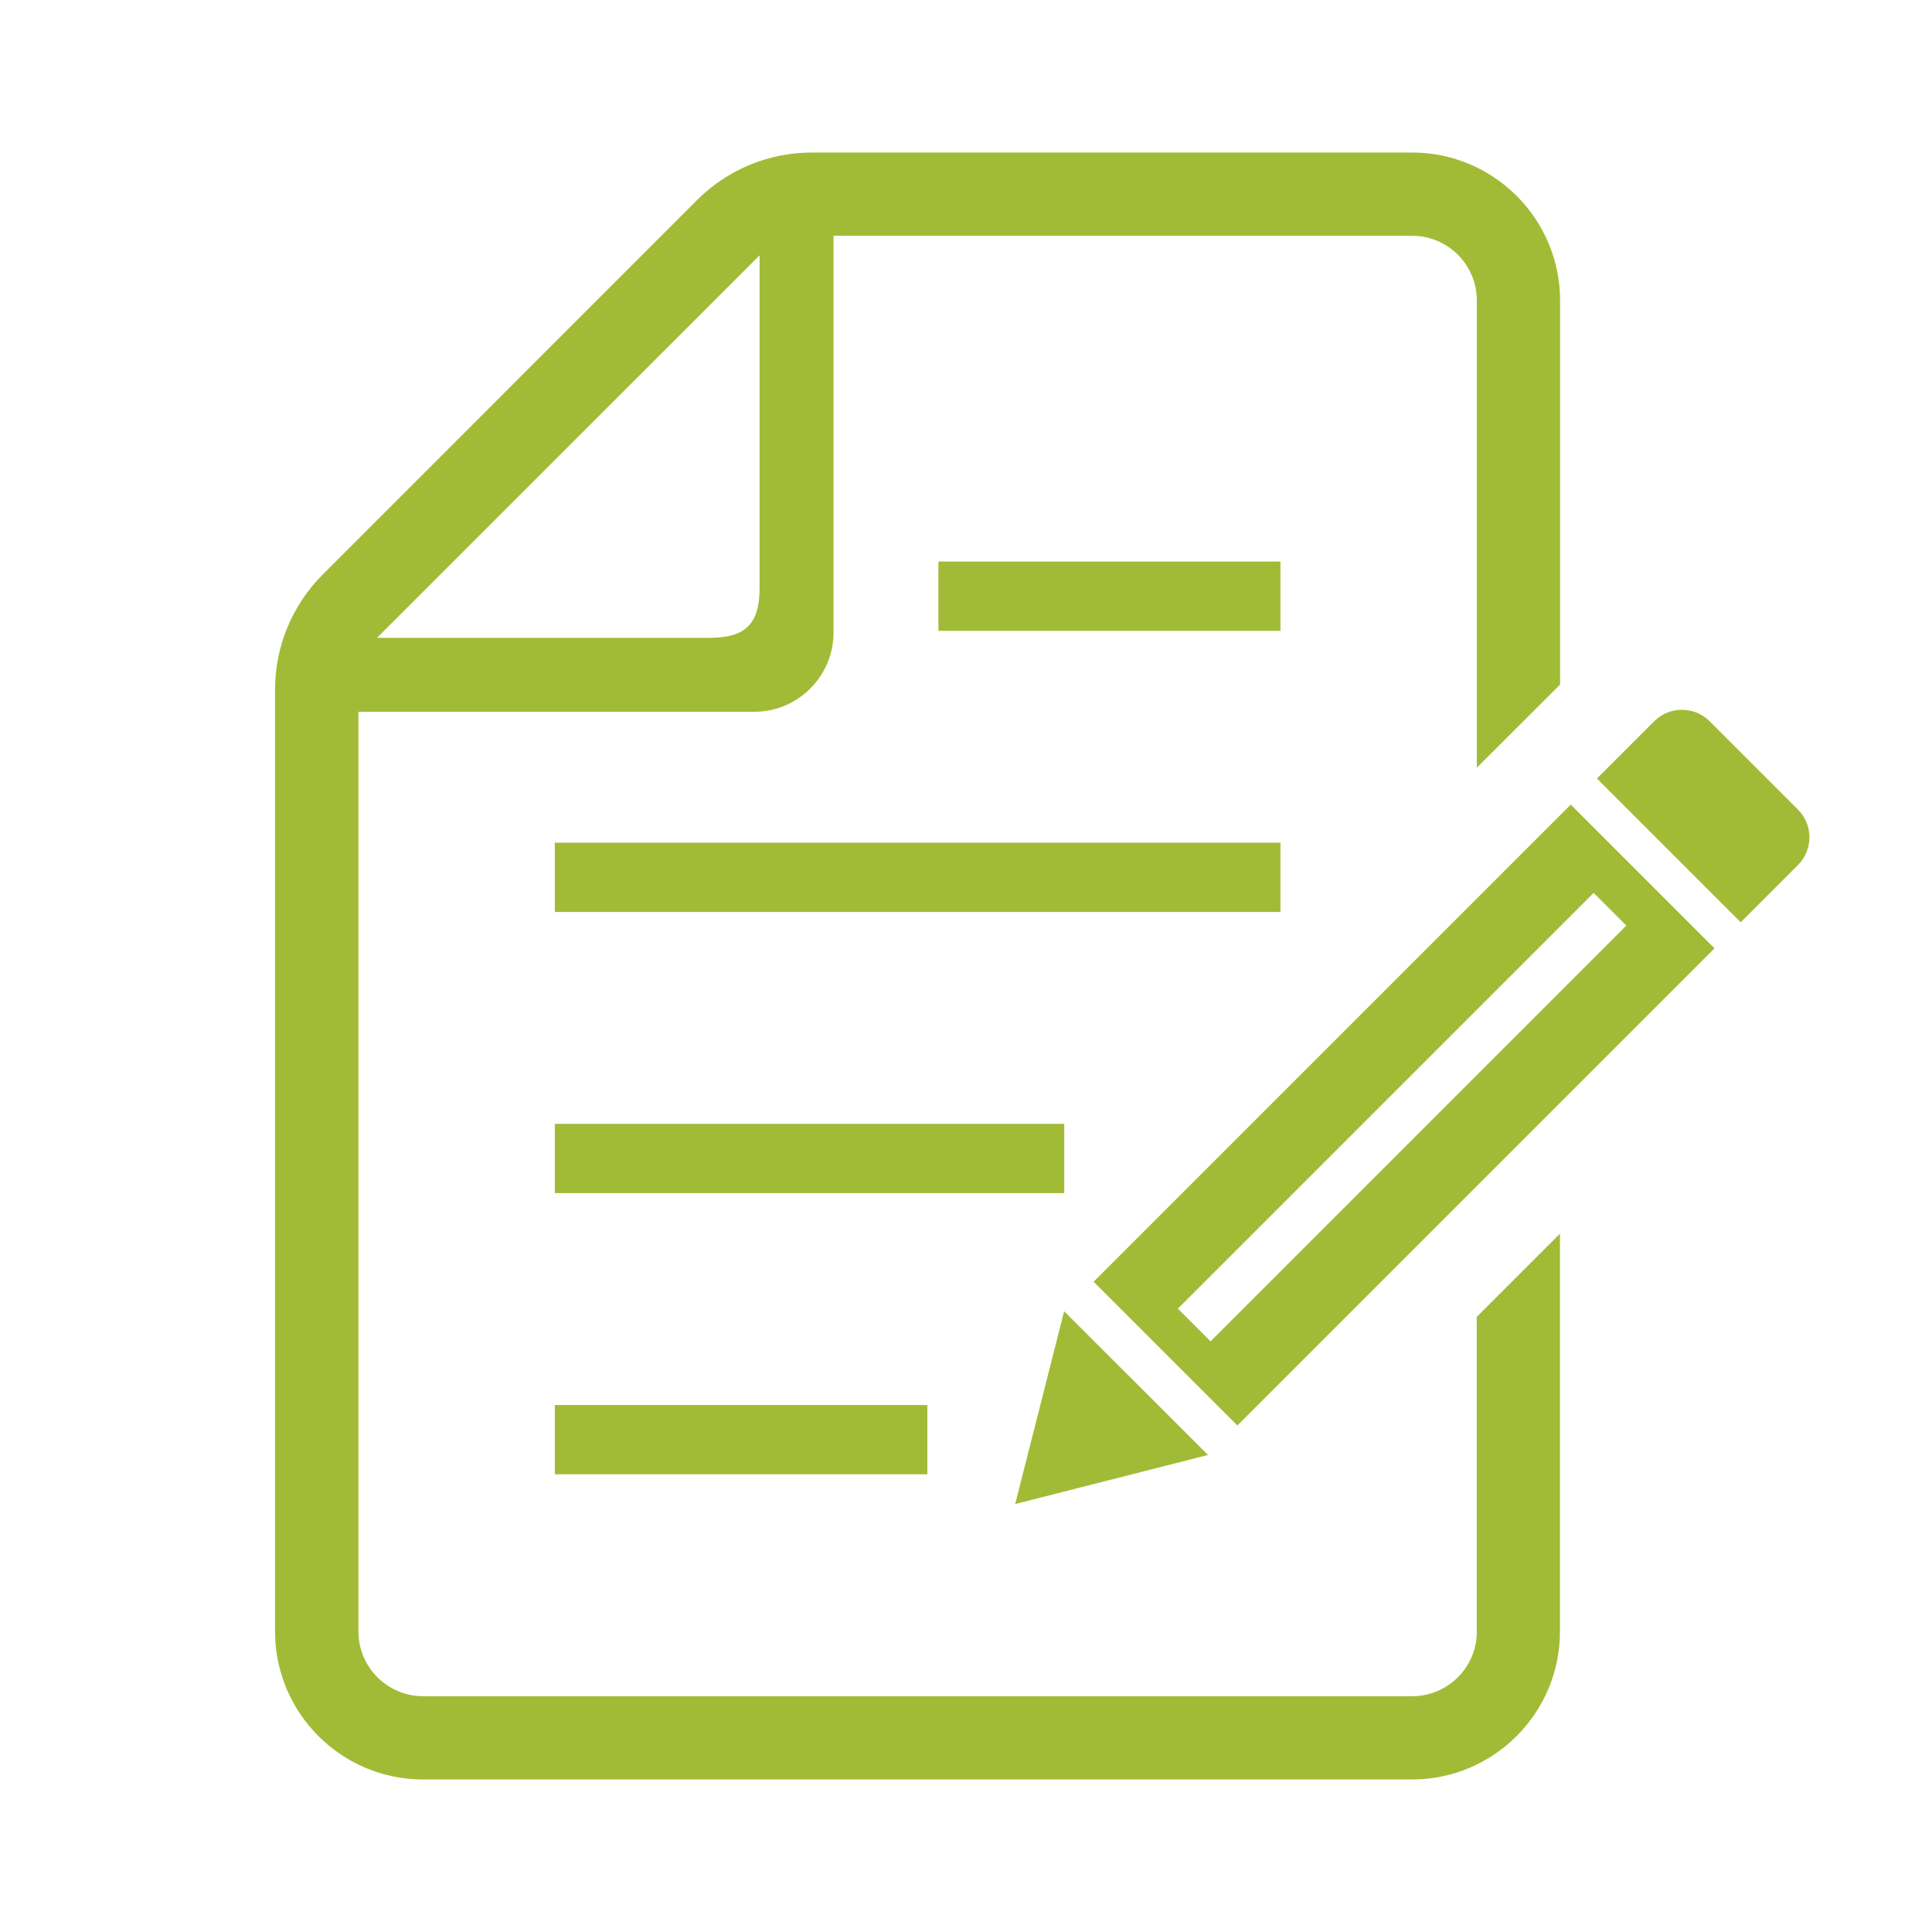
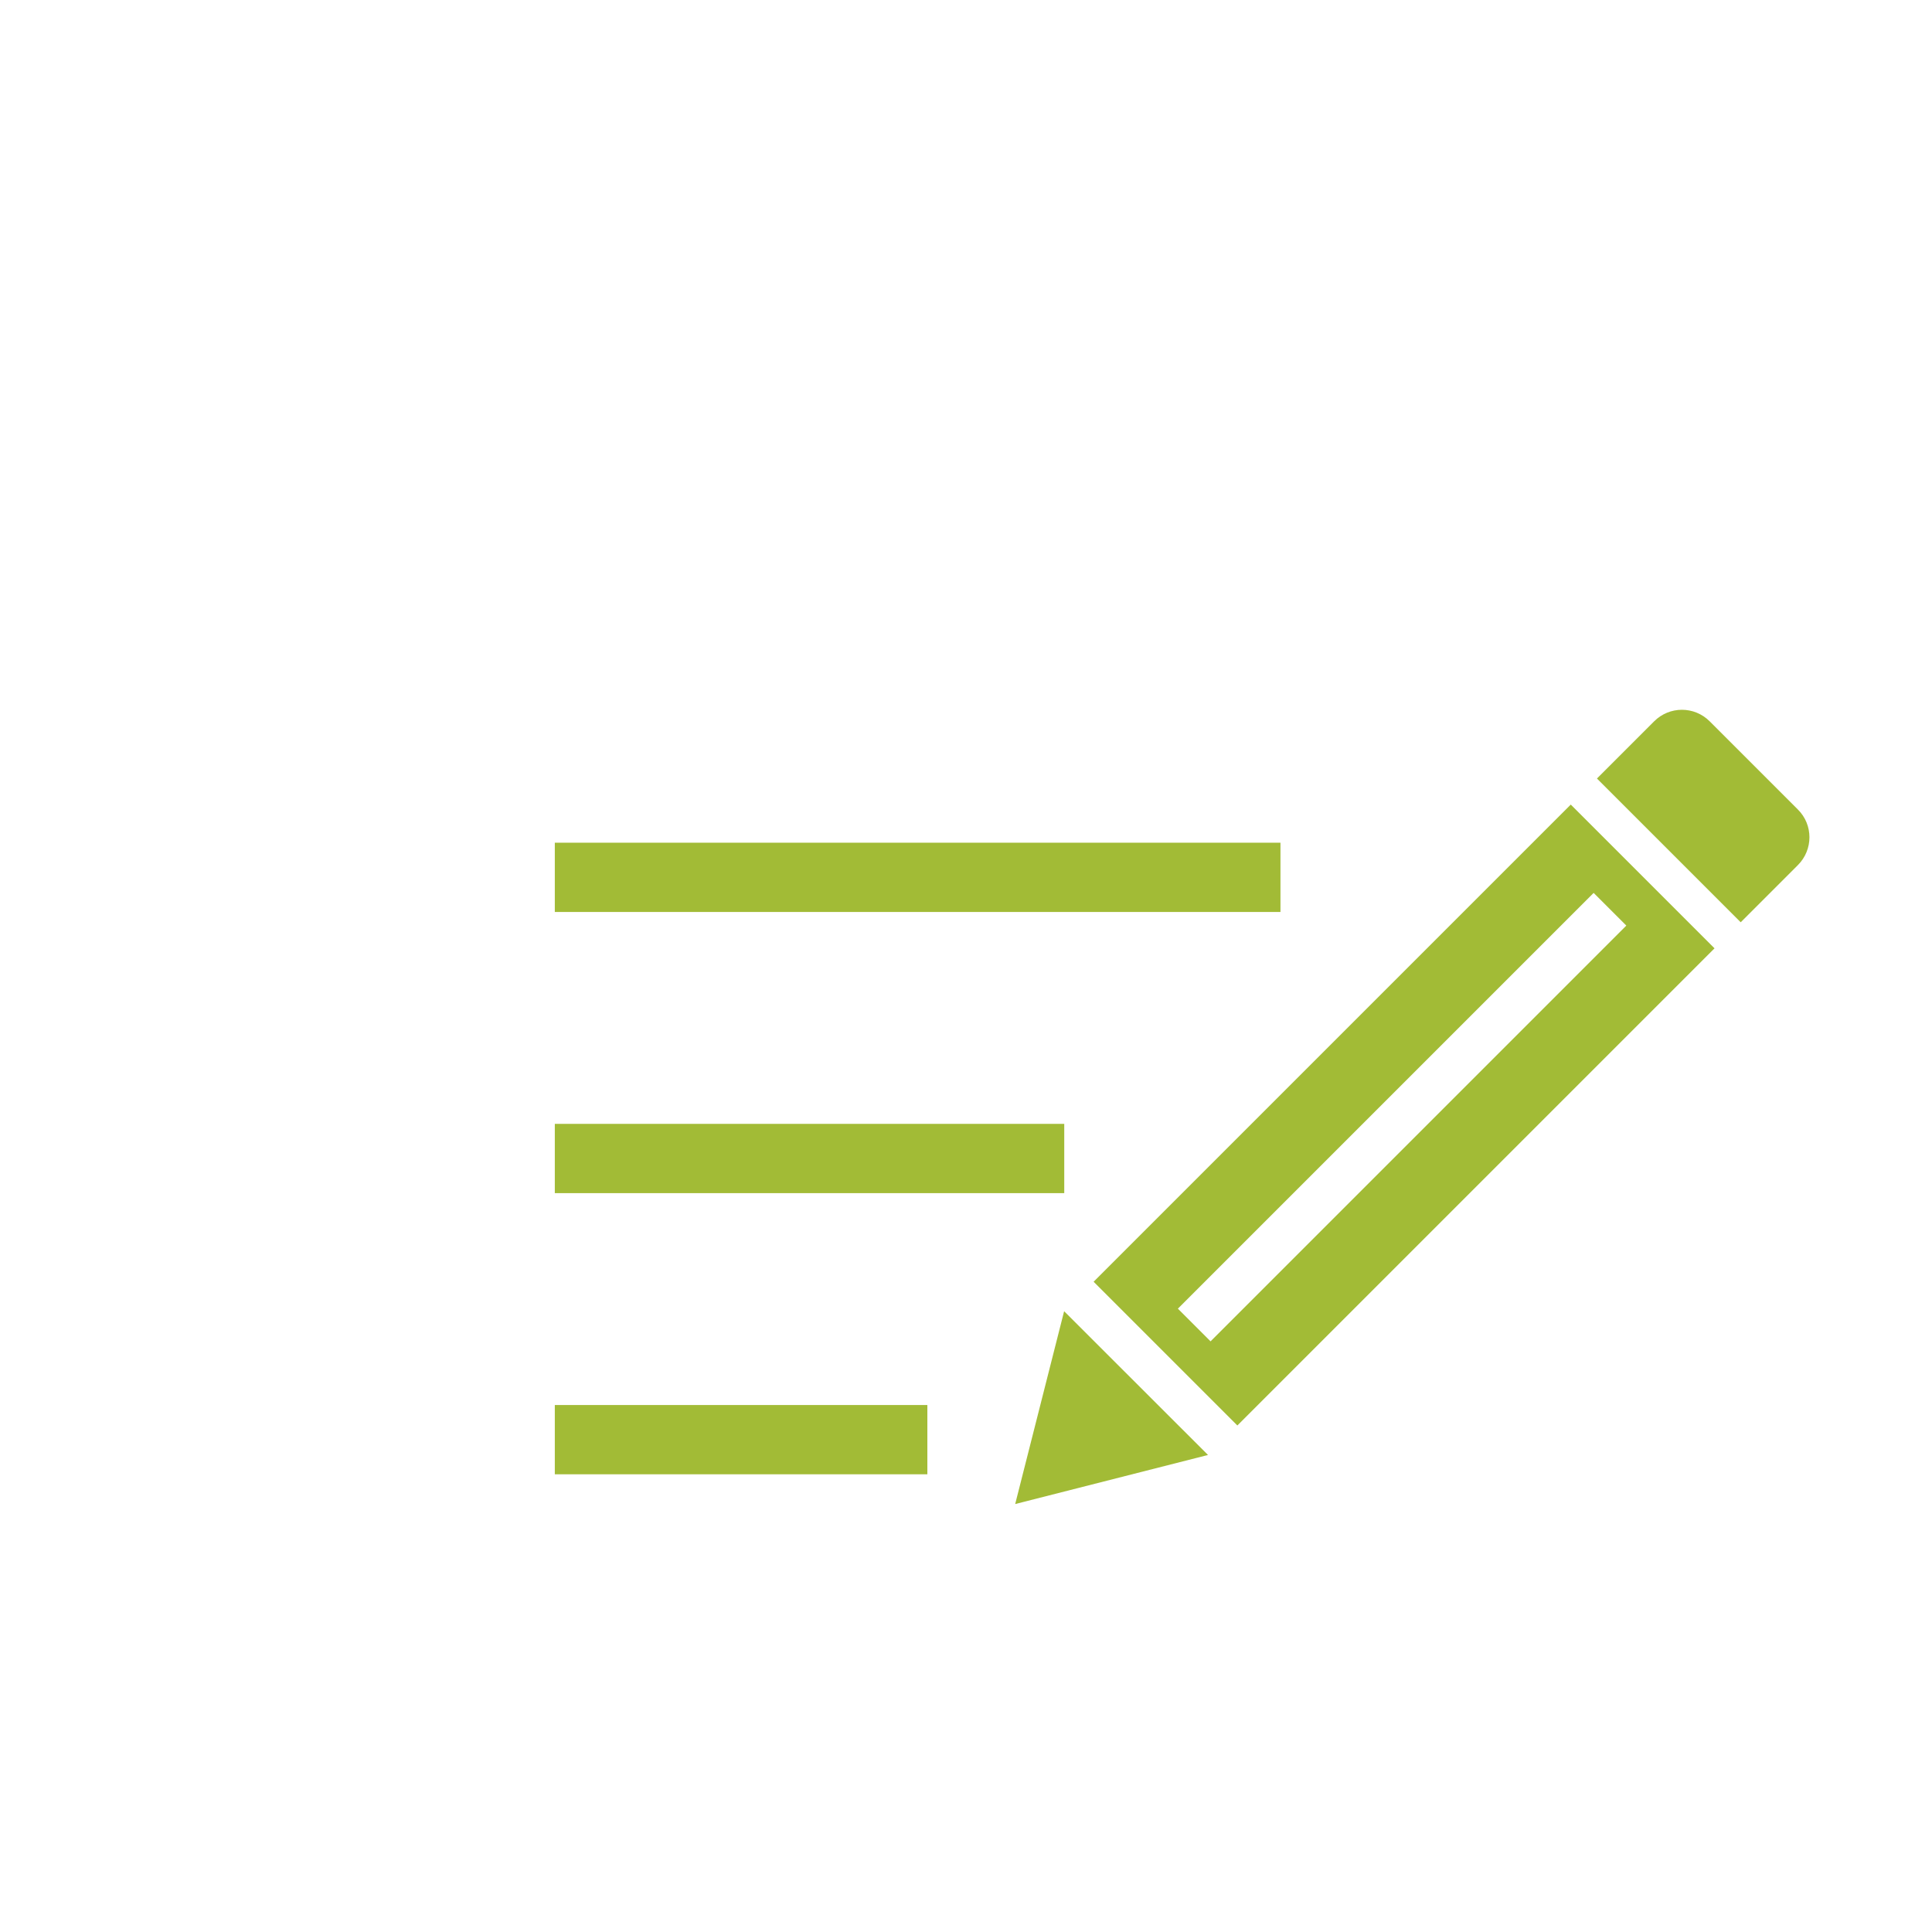
<svg xmlns="http://www.w3.org/2000/svg" version="1.1" id="レイヤー_1" x="0px" y="0px" viewBox="0 0 152 152" enable-background="new 0 0 152 152" xml:space="preserve">
  <g>
    <rect x="43.65" y="110.54" fill="#A2BB36" width="29.31" height="5.45" />
    <rect x="43.65" y="88.42" fill="#A2BB36" width="40.08" height="5.45" />
    <rect x="43.65" y="66.3" fill="#A2BB36" width="57.09" height="5.45" />
-     <rect x="73.83" y="44.18" fill="#A2BB36" width="26.91" height="5.45" />
-     <path fill="#A2BB36" d="M116.19,128.36c0,2.81-2.28,5.09-5.09,5.09H33.29c-2.81,0-5.09-2.29-5.09-5.09V56h31.14   c3.44,0,6.24-2.8,6.24-6.25V18.55h45.52c2.81,0,5.09,2.28,5.09,5.09V60.4l6.55-6.54V23.64c0-6.41-5.22-11.64-11.64-11.64H63.88   c-3.39,0-6.64,1.34-9.04,3.74L25.39,45.2c-2.4,2.4-3.75,5.65-3.75,9.04v74.12c0,6.42,5.22,11.64,11.64,11.64h77.81   c6.42,0,11.64-5.22,11.64-11.64v-31.3l-6.55,6.55V128.36z M59.76,20.09v26.16c0,2.83-1.1,3.93-3.93,3.93H29.66L59.76,20.09z" />
    <path fill="#A2BB36" d="M141.45,63.69l-6.94-6.94c-1.21-1.21-3.16-1.21-4.37,0l-4.5,4.5l11.31,11.31l4.5-4.5   C142.66,66.85,142.66,64.89,141.45,63.69z" />
    <polygon fill="#A2BB36" points="83.72,103.16 79.87,118.33 95.04,114.47  " />
    <path fill="#A2BB36" d="M86.04,100.84l11.31,11.31l37.54-37.54L123.58,63.3L86.04,100.84z M127.95,72.82l-32.71,32.71l-2.57-2.57   l32.71-32.71L127.95,72.82z" />
  </g>
</svg>